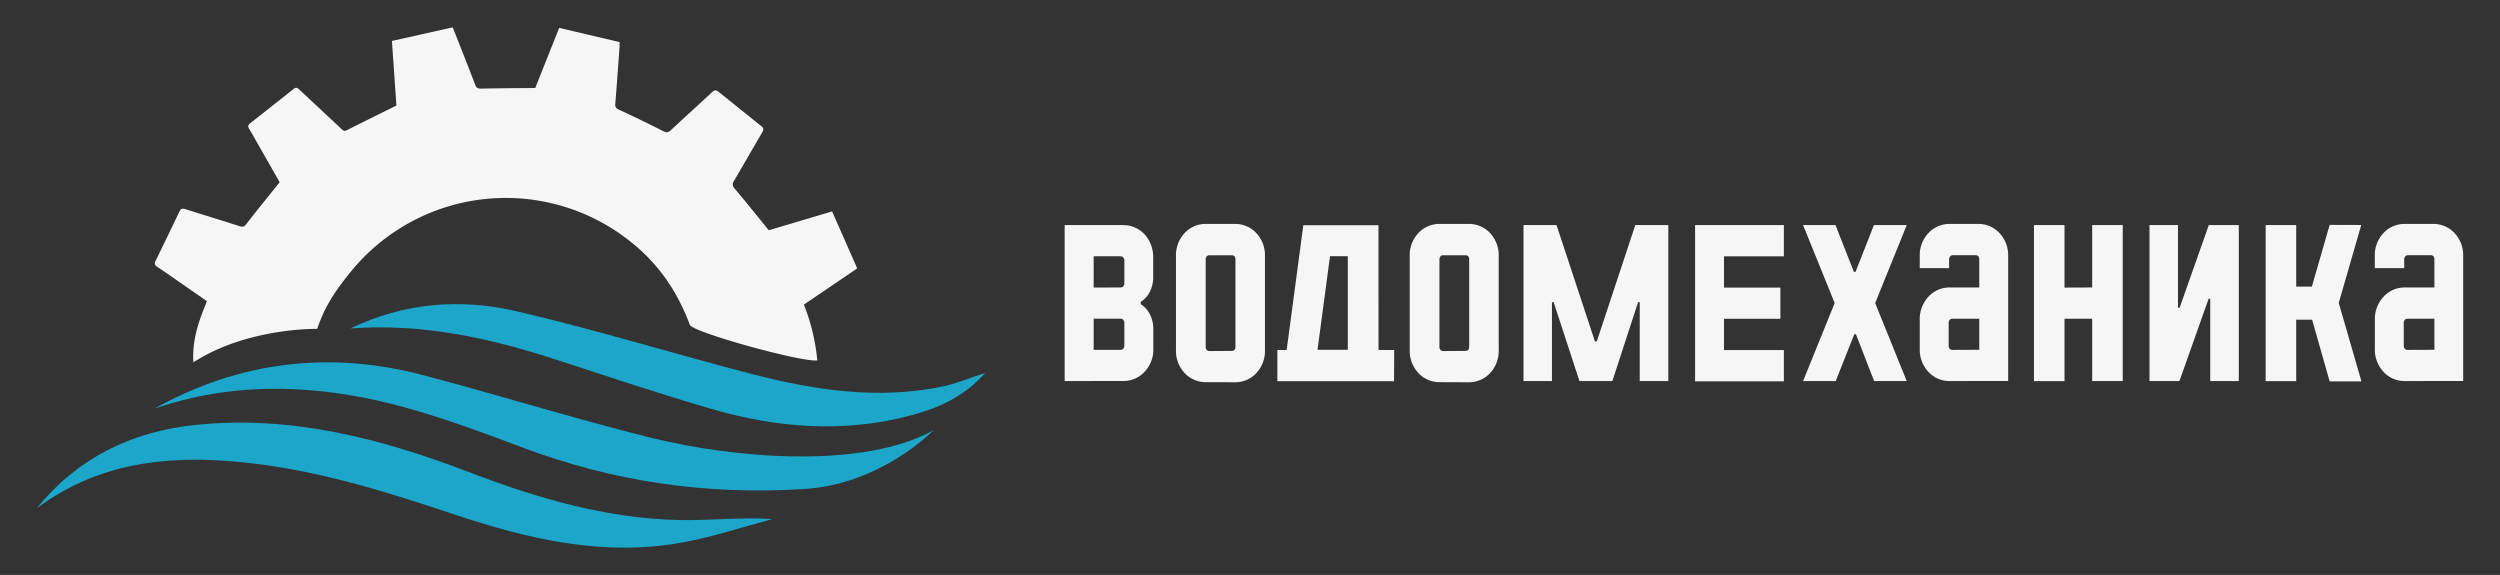
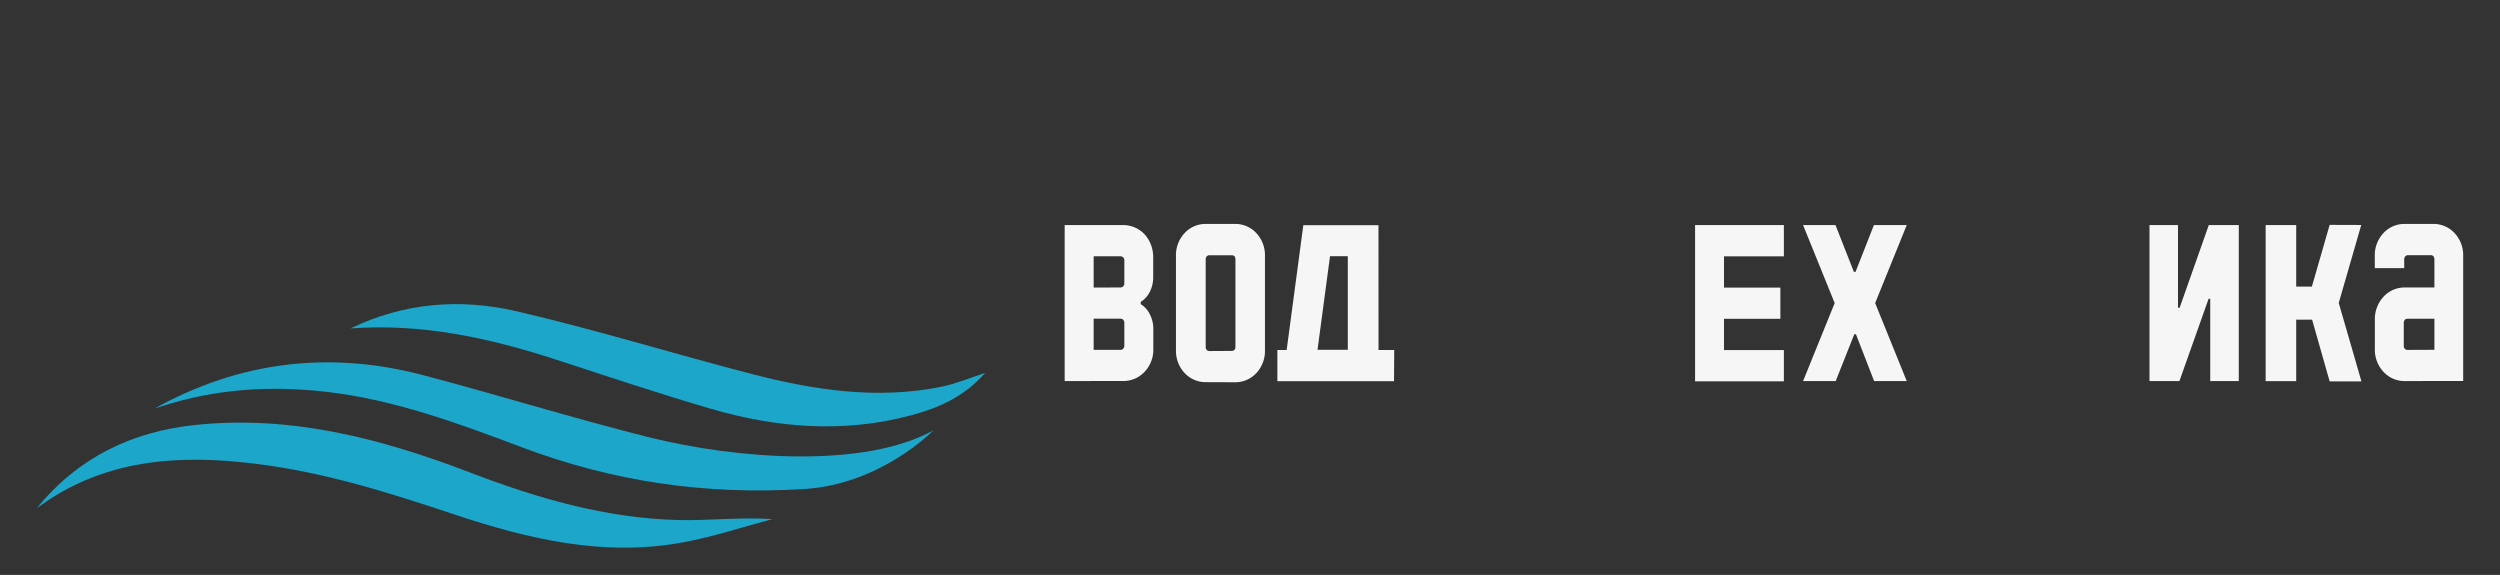
<svg xmlns="http://www.w3.org/2000/svg" id="Слой_1" data-name="Слой 1" viewBox="0 0 1200.1 276">
  <rect x="0" y="0" width="1200.1" height="276" fill="#333333" stroke="none" />
  <defs>
    <style>.cls-1{fill:#f6f6f6;}.cls-2{fill:#1ba6ca;}</style>
  </defs>
  <path class="cls-1" d="M511.08,182.92V108.05H539a14,14,0,0,1,12.64,7.54,16.52,16.52,0,0,1,1.94,8V133A15.32,15.32,0,0,1,552,140a12,12,0,0,1-4.41,4.92V146a12,12,0,0,1,4.41,4.92,15.32,15.32,0,0,1,1.64,7.06v9.41a15.39,15.39,0,0,1-4.22,11.12,13.89,13.89,0,0,1-10.46,4.39ZM537.84,138a1.86,1.86,0,0,0,1.34-.53,2,2,0,0,0,.55-1.5V125.06a2,2,0,0,0-.55-1.5,1.86,1.86,0,0,0-1.34-.53H525v15Zm0,29.95a1.82,1.82,0,0,0,1.34-.54,2,2,0,0,0,.55-1.5V155a2,2,0,0,0-.55-1.5,1.82,1.82,0,0,0-1.34-.54H525v15Z" />
  <path class="cls-1" d="M579.08,183.45a13.78,13.78,0,0,1-10.41-4.38A15.52,15.52,0,0,1,564.51,168V123a15.54,15.54,0,0,1,4.16-11.13,13.78,13.78,0,0,1,10.41-4.38h13.58a13.78,13.78,0,0,1,10.41,4.38A15.54,15.54,0,0,1,607.23,123V168a15.52,15.52,0,0,1-4.16,11.12,13.78,13.78,0,0,1-10.41,4.38Zm12.09-15c1.26,0,1.89-.68,1.89-2V124.53q0-2-1.89-2h-10.6a1.67,1.67,0,0,0-1.29.54,2.12,2.12,0,0,0-.5,1.5v41.92a2.14,2.14,0,0,0,.5,1.5,1.7,1.7,0,0,0,1.29.53Z" />
  <path class="cls-1" d="M661.75,168h7.53l-.09,15h-56V168h4.46l8-59.9h36.08ZM638.46,123l-6,44.92H647V123Z" />
-   <path class="cls-1" d="M691.29,183.45a13.78,13.78,0,0,1-10.41-4.38A15.52,15.52,0,0,1,676.72,168V123a15.54,15.54,0,0,1,4.16-11.13,13.78,13.78,0,0,1,10.41-4.38h13.58a13.78,13.78,0,0,1,10.41,4.38A15.54,15.54,0,0,1,719.44,123V168a15.52,15.52,0,0,1-4.16,11.12,13.78,13.78,0,0,1-10.41,4.38Zm12.09-15c1.26,0,1.89-.68,1.89-2V124.53q0-2-1.89-2h-10.6a1.67,1.67,0,0,0-1.29.54,2.12,2.12,0,0,0-.5,1.5v41.92a2.14,2.14,0,0,0,.5,1.5,1.7,1.7,0,0,0,1.29.53Z" />
-   <path class="cls-1" d="M766.53,163.88,785,108.05h15.86v74.87H787.14V145.06h-.79L774,182.92H758.2l-12.39-37.86H745v37.86H731.34V108.05H747.2l18.43,55.83Z" />
  <path class="cls-1" d="M856.33,108.05v15H827.59v15h27.06v15H827.59v15h28.74v15H813.71V108.05Z" />
  <path class="cls-1" d="M881.21,182.92H865.55l15.17-37.43-15.17-37.44h15.56l8.83,22.46h.79l8.82-22.46h15.76l-15.16,37.44,15.16,37.43H899.65l-8.72-22.46h-.8Z" />
-   <path class="cls-1" d="M936.13,182.92a13.75,13.75,0,0,1-10.41-4.39,15.52,15.52,0,0,1-4.16-11.12V153.62a15.71,15.71,0,0,1,4.16-11.18A13.69,13.69,0,0,1,936.13,138h14V124.63c0-1.42-.63-2.14-1.89-2.14h-10.7a1.82,1.82,0,0,0-1.34.54,2.17,2.17,0,0,0-.54,1.6v4.07H921.56V123a15.54,15.54,0,0,1,4.16-11.13,13.78,13.78,0,0,1,10.41-4.38h13.28a13.75,13.75,0,0,1,10.41,4.38A15.51,15.51,0,0,1,964,123v59.89Zm14-15V153H937.22a1.67,1.67,0,0,0-1.29.54,2.12,2.12,0,0,0-.49,1.5v11a2,2,0,0,0,.49,1.39,1.67,1.67,0,0,0,1.29.54Z" />
-   <path class="cls-1" d="M1004.33,138V108.05H1019v74.87h-14.67V153H991.05v29.95H976.38V108.05h14.67v30Z" />
  <path class="cls-1" d="M1074.71,108.05v74.87H1061V143.45h-.79l-14,39.47h-14.37V108.05h13.68v39.68h.79l14-39.68Z" />
  <path class="cls-1" d="M1133.49,108l-10.8,37.43,10.9,37.65h-15.26l-8.43-29.63h-7.63v29.52H1087.6V108.05h14.67v29.52h7.53l8.53-29.62Z" />
  <path class="cls-1" d="M1154.61,182.92a13.72,13.72,0,0,1-10.41-4.39,15.48,15.48,0,0,1-4.17-11.12V153.62a15.68,15.68,0,0,1,4.17-11.18,13.66,13.66,0,0,1,10.41-4.44h14V124.63c0-1.42-.63-2.14-1.88-2.14H1156a1.8,1.8,0,0,0-1.33.54,2.13,2.13,0,0,0-.55,1.6v4.07H1140V123a15.51,15.51,0,0,1,4.17-11.13,13.75,13.75,0,0,1,10.41-4.38h13.28a13.78,13.78,0,0,1,10.41,4.38,15.54,15.54,0,0,1,4.16,11.13v59.89Zm14-15V153H1155.7a1.67,1.67,0,0,0-1.29.54,2.12,2.12,0,0,0-.5,1.5v11a2,2,0,0,0,.5,1.39,1.67,1.67,0,0,0,1.29.54Z" />
-   <path class="cls-1" d="M75.34,128c3.9,2.57,7.71,5.26,11.55,7.92,4.26,3,8.51,5.91,12.43,8.64-2.79,7.19-7.26,17.09-6.5,29.39,25.9-16.79,59.44-16.08,59.44-16.08,3.58-10.65,8.69-18.36,16.19-27.5a95.9,95.9,0,0,1,134.69-14c13.78,11.05,22.21,24.24,28,39.49.23,3.31,53.45,18.1,61.19,17.15a96.7,96.7,0,0,0-6.43-26.78l25.59-17.38c-4-9.18-8-18.19-12.06-27.37l-30.38,9.06c-5.64-6.92-10.87-13.52-16.33-19.93-1.25-1.46-1.22-2.36-.34-3.84,4.54-7.73,9-15.52,13.52-23.23.77-1.31.7-2.09-.46-3Q355.23,52.33,345,44.1c-1.23-1-2-.94-3.21.18-6.55,6.12-13.23,12.1-19.77,18.21-1.33,1.24-2.2,1.22-3.84.37-7-3.57-14-6.94-21.1-10.23-1.39-.65-1.85-1.23-1.72-2.79.76-9.15,1.39-18.31,2.06-27.47,0-.58,0-1.16,0-2.17l-29-6.81L256.94,42.24c-8.92.08-17.41.1-25.9.31-1.63,0-2.33-.31-2.91-1.83-3.47-9.06-7.06-18.07-10.8-27.6l-29.19,6.54q1.14,16.41,2.16,31c-8.21,4.08-16,7.91-23.8,11.85-1.16.59-1.71.21-2.48-.51-6.7-6.29-13.43-12.54-20.14-18.82-.86-.79-1.57-1.57-2.85-.54Q130.53,51,120,59.25c-1.07.83-1,1.59-.35,2.67,1.46,2.37,2.79,4.82,4.16,7.24,3.5,6.13,7,12.26,10.44,18.33-5.45,6.78-10.84,13.35-16,20.06-1,1.33-1.78,1.54-3.3,1-8.6-2.76-17.24-5.38-25.85-8.11-1.29-.41-2.22-.51-2.91,1q-5.74,12-11.59,24C74,126.58,74.24,127.23,75.34,128Z" />
  <path class="cls-2" d="M74.27,196.08c40.7-22.63,83.9-27.82,128.81-16,36.32,9.55,72.22,20.78,108.65,29.87,42.62,10.63,103.44,14.92,136.31-3.37,0,0-25,26-62.26,28.19-47.14,2.9-91.38-3.53-135.11-20-30.69-11.55-61.42-23-94.4-26.72-26.48-3-52.44-1.37-77.89,6.74Z" />
  <path class="cls-2" d="M17.64,244c19.68-24.28,45.57-36.82,76.06-40,46.07-4.84,89.48,6.56,132,22.84,32.21,12.36,65.12,21.94,99.83,22.79,14.84.37,29.74-1.48,45.22-.43-14.07,3.74-28,8.36-42.25,11.05-38.21,7.21-74.68-1.34-110.72-13.4-31.11-10.41-62.4-20.24-95.18-24.24C85.2,218,49.32,220.41,17.64,244Z" />
  <path class="cls-2" d="M168.27,157.66c25.64-12.41,52.73-14.5,79.55-8.28,38,8.81,75.39,20.4,113.2,30.19,30,7.76,60.35,12.35,91.28,6,6.54-1.34,12.81-4,20.63-6.56-10.18,11.51-22.33,16.8-35.37,20.31-32.43,8.71-64.66,6.17-96.43-3.12-24.91-7.28-49.54-15.53-74.22-23.57C234.85,162.18,202.33,155.12,168.27,157.66Z" />
</svg>